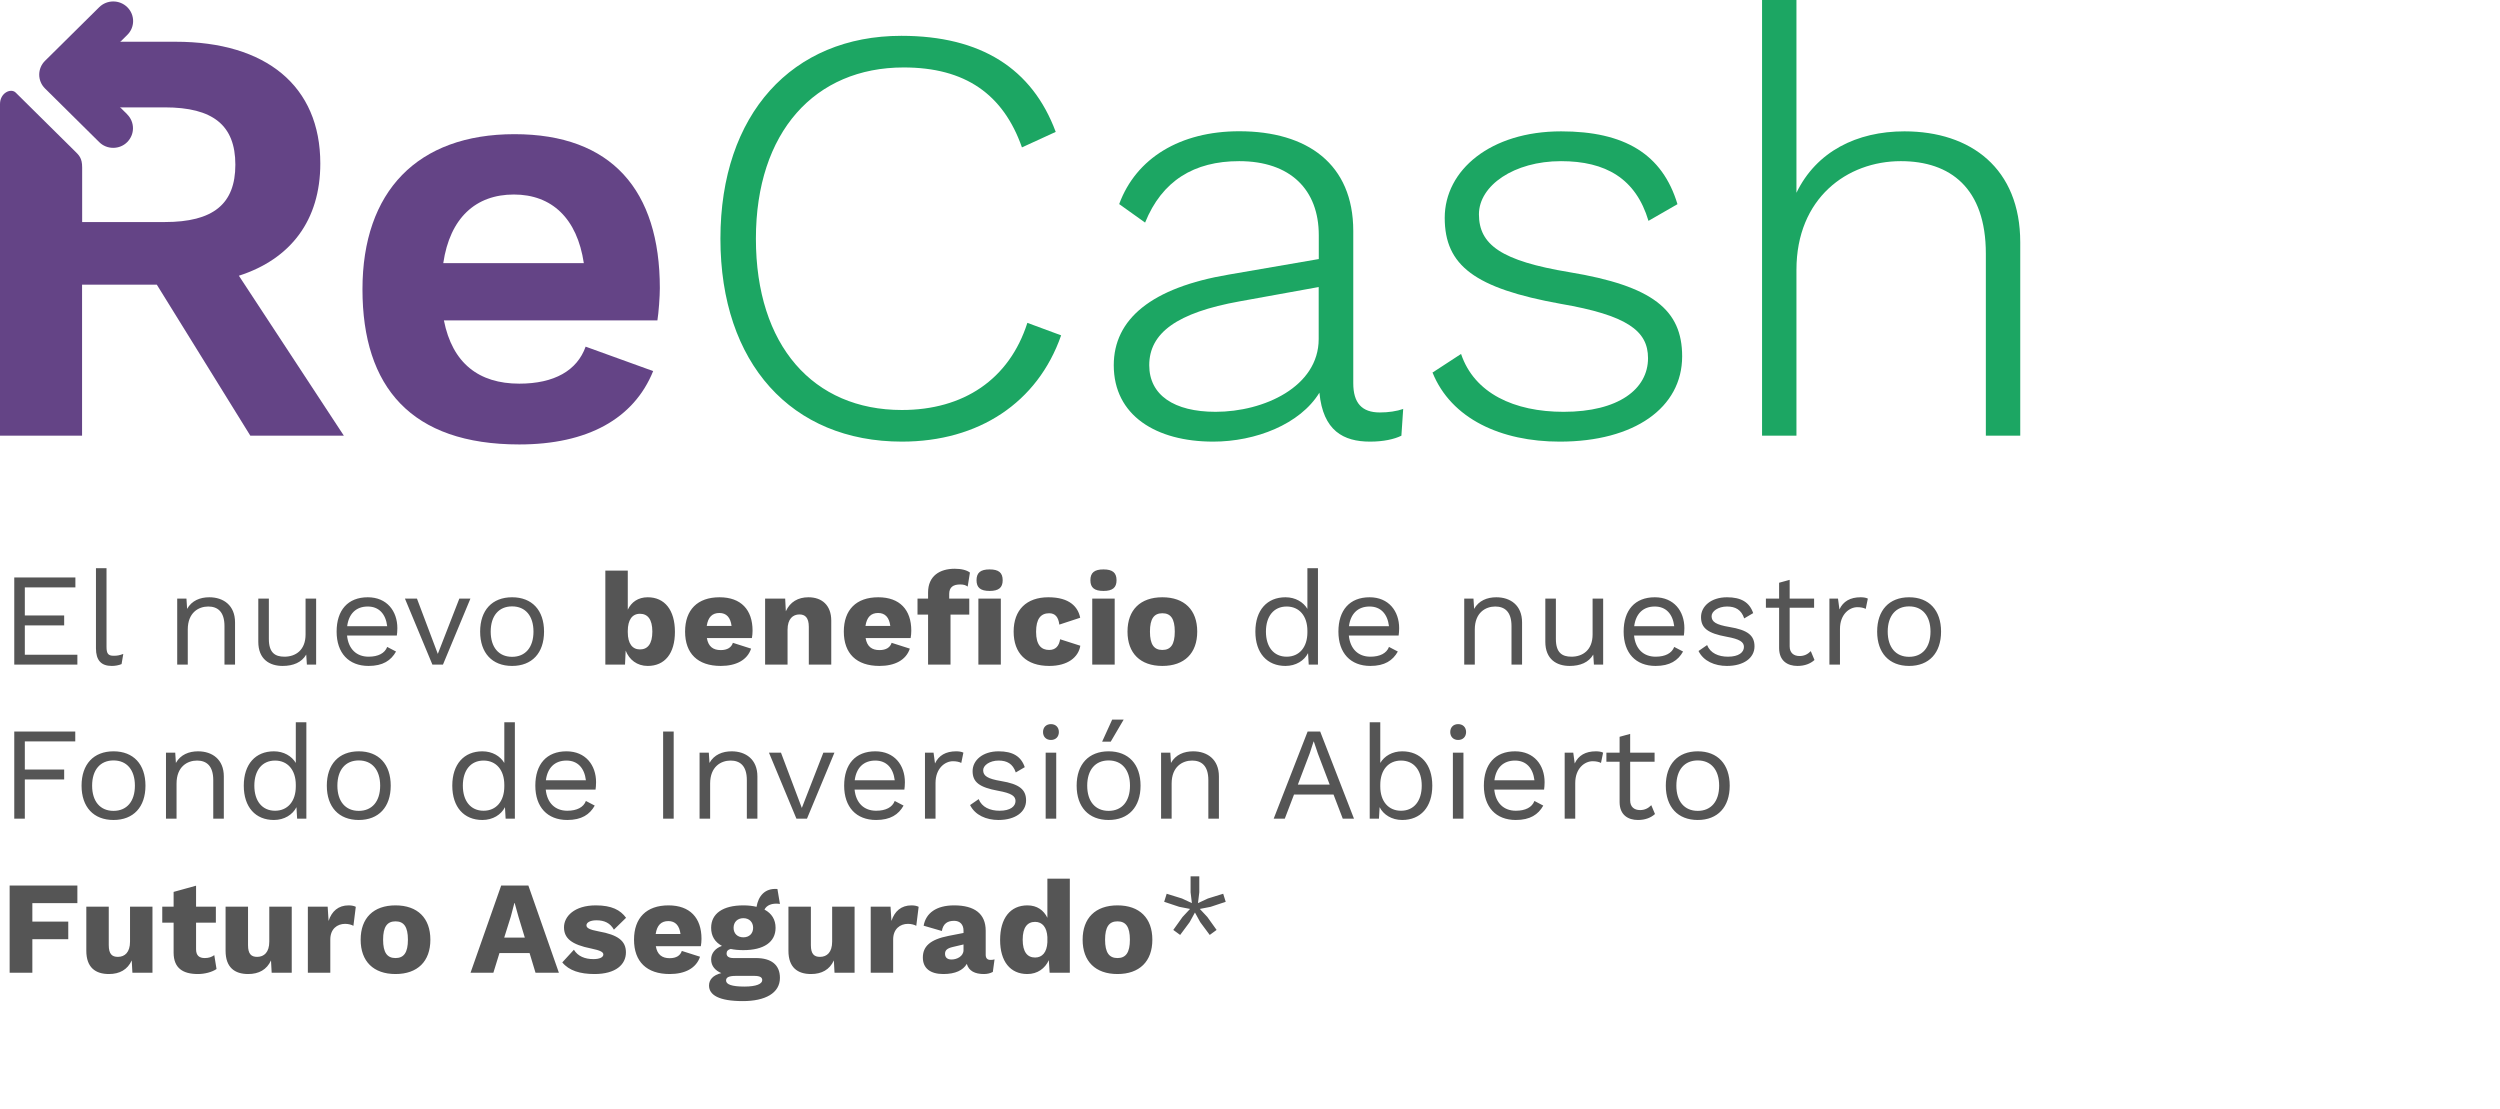
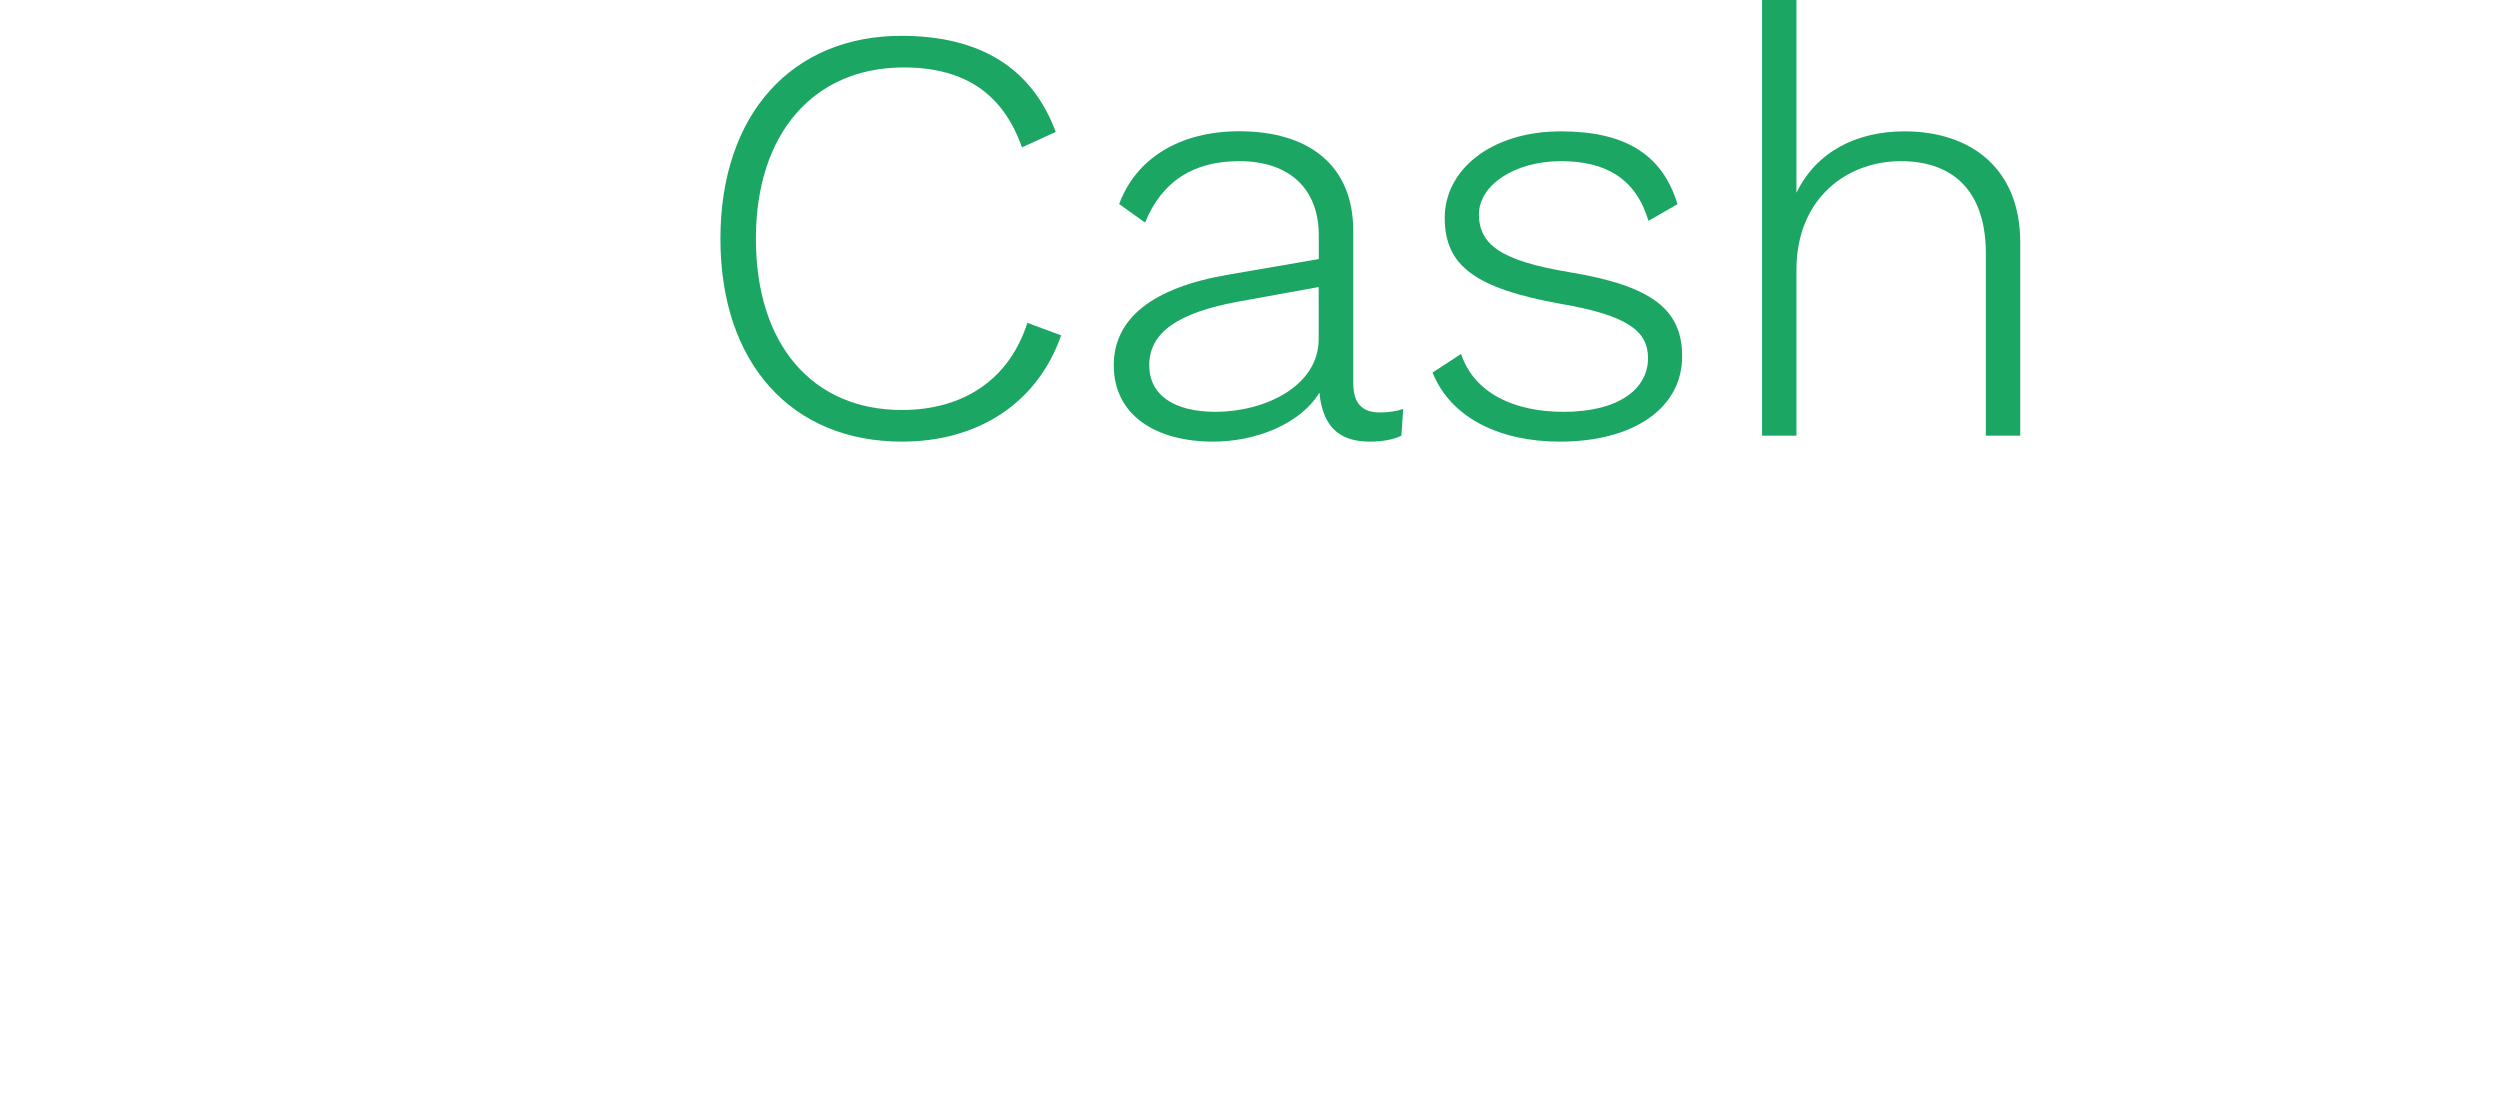
<svg xmlns="http://www.w3.org/2000/svg" width="568" height="252" viewBox="0 0 568 252" fill="none">
  <g clip-path="url(#clip0_4023_55)">
    <path d="M204.928 100.337C179.843 100.337 163.68 82.568 163.68 54.238C163.68 25.907 179.986 8.139 204.784 8.139C222.875 8.139 234.525 15.594 239.858 29.966L232.187 33.487C227.941 21.413 219.306 15.325 205.317 15.325C185.175 15.325 171.741 29.966 171.741 54.238C171.741 78.509 184.765 93.151 204.907 93.151C218.875 93.151 229.295 86.234 233.418 73.353L241.089 76.19C235.736 91.515 222.321 100.337 204.907 100.337H204.928Z" fill="#1CA663" />
    <path d="M318.806 92.882L318.396 98.991C316.755 99.799 314.293 100.337 311.278 100.337C305.248 100.337 300.592 97.893 299.771 89.216C295.382 96.402 285.249 100.337 275.65 100.337C262.626 100.337 253.047 94.373 253.047 82.982C253.047 72.545 261.539 65.359 279.219 62.377L299.628 58.856V53.43C299.628 43.117 293.187 36.614 281.537 36.614C271.261 36.614 264 41.087 260.164 50.572L254.278 46.368C258.113 35.931 268.123 29.821 281.557 29.821C297.043 29.821 307.463 37.277 307.463 52.477V87.062C307.463 91.535 309.391 93.71 313.493 93.71C315.421 93.71 317.329 93.441 318.847 92.902L318.806 92.882ZM299.607 77.018V65.214L281.66 68.465C267.405 71.033 261.108 75.651 261.108 82.982C261.108 89.754 266.728 93.565 276.184 93.565C287.157 93.565 299.607 87.87 299.607 77.018Z" fill="#1CA663" />
    <path d="M325.513 84.619L331.953 80.415C334.968 89.362 344.014 93.566 355.254 93.566C367.725 93.566 374.432 88.409 374.432 81.368C374.432 75.134 369.632 71.614 354.557 69.025C335.091 65.504 328.241 60.348 328.241 49.496C328.241 38.644 338.66 29.843 354.68 29.843C369.079 29.843 377.693 34.999 381.119 46.39L374.535 50.179C371.663 40.55 364.812 36.615 354.659 36.615C343.973 36.615 336.014 42.165 336.014 48.688C336.014 55.605 341.081 59.271 356.567 61.839C375.478 64.966 382.185 70.392 382.185 80.954C382.185 92.613 371.355 100.338 354.372 100.338C341.081 100.338 329.697 95.181 325.451 84.599L325.513 84.619Z" fill="#1CA663" />
    <path d="M459 55.046V98.991H451.185V57.634C451.185 42.724 443.104 36.614 431.864 36.614C419.659 36.614 408.153 45.022 408.153 61.3V98.991H400.338V0H408.153V43.8C412.665 34.44 421.854 29.842 432.684 29.842C447.76 29.842 459 38.25 459 55.066V55.046Z" fill="#1CA663" />
-     <path d="M149.363 72.794H100.854C102.782 82.548 108.812 87.166 117.981 87.166C125.939 87.166 131.128 84.184 133.056 78.758L148.399 84.308C144.009 95.16 133.466 100.979 117.981 100.979C93.429 100.979 82.353 87.953 82.353 65.732C82.353 43.511 94.823 30.484 116.893 30.484C138.963 30.484 149.916 43.241 149.916 65.463C149.916 67.368 149.65 71.013 149.363 72.794ZM100.71 59.788H132.646C131.128 49.62 125.385 44.194 116.75 44.194C108.115 44.194 102.228 49.475 100.71 59.788Z" fill="#644486" />
-     <path d="M54.273 62.645C66.067 58.856 72.774 50.033 72.774 37.152C72.774 19.529 60.447 9.484 39.894 9.484H19.67L15.076 14.04L24.203 23.07C24.593 23.463 24.901 23.919 25.126 24.395H37.433C48.386 24.395 53.473 28.454 53.473 37.421C53.473 46.389 48.407 50.448 37.433 50.448H18.665V38.022C18.665 35.91 17.968 35.268 16.901 34.232L3.569 21.04C2.482 19.963 0 21.082 0 23.65V98.991H18.645V64.675H35.628L56.878 98.991H78.127L54.273 62.645Z" fill="#644486" />
-     <path d="M28.921 25.99L19.793 16.961L28.921 7.931C30.685 6.192 30.685 3.375 28.921 1.636C27.157 -0.104 24.306 -0.104 22.542 1.636L10.235 13.813C8.471 15.553 8.471 18.369 10.235 20.109L22.542 32.286C23.383 33.135 24.531 33.59 25.721 33.59C26.911 33.59 28.059 33.135 28.9 32.286C29.741 31.437 30.213 30.318 30.213 29.138C30.213 27.957 29.741 26.818 28.9 25.99H28.921Z" fill="#644486" />
  </g>
-   <path d="M5.64 148.75H17.58V151H3.24V131.2H17.13V133.45H5.64V139.84H14.58V142.09H5.64V148.75ZM24.201 129.1V146.98C24.201 148.51 24.591 148.99 25.821 148.99C26.631 148.99 27.141 148.9 28.011 148.57L27.621 150.88C26.991 151.15 26.181 151.3 25.401 151.3C22.971 151.3 21.801 150.01 21.801 147.28V129.1H24.201ZM47.551 135.7C50.761 135.7 53.401 137.53 53.401 141.4V151H51.001V142.24C51.001 138.91 49.381 137.8 47.311 137.8C45.121 137.8 42.661 139.18 42.661 143.02V151H40.261V136H42.361L42.511 138.34C43.561 136.45 45.481 135.7 47.551 135.7ZM69.425 136H71.825V151H69.725L69.575 148.72C68.525 150.52 66.605 151.3 64.205 151.3C61.235 151.3 58.685 149.77 58.685 145.81V136H61.085V145.18C61.085 148.27 62.465 149.2 64.625 149.2C67.175 149.2 69.425 147.7 69.425 144.16V136ZM90.279 142.72C90.279 143.41 90.219 143.98 90.159 144.4H78.849C79.149 147.43 80.979 149.2 83.739 149.2C85.929 149.2 87.429 148.42 87.969 146.98L89.979 148.03C88.839 150.07 86.979 151.3 83.739 151.3C79.209 151.3 76.479 148.36 76.479 143.5C76.479 138.64 79.029 135.7 83.559 135.7C87.909 135.7 90.279 138.85 90.279 142.72ZM83.559 137.8C80.889 137.8 79.239 139.45 78.879 142.27H87.969C87.639 139.51 86.109 137.8 83.559 137.8ZM104.361 136H106.881L100.641 151H98.241L92.001 136H94.731L99.471 148.57L104.361 136ZM116.347 135.7C120.877 135.7 123.607 138.64 123.607 143.5C123.607 148.36 120.877 151.3 116.347 151.3C111.817 151.3 109.087 148.36 109.087 143.5C109.087 138.64 111.817 135.7 116.347 135.7ZM116.347 137.77C113.317 137.77 111.487 139.93 111.487 143.5C111.487 147.07 113.317 149.23 116.347 149.23C119.377 149.23 121.207 147.07 121.207 143.5C121.207 139.93 119.377 137.77 116.347 137.77ZM147.163 135.7C151.003 135.7 153.343 138.58 153.343 143.56C153.343 148.45 151.063 151.3 147.163 151.3C144.733 151.3 142.963 149.89 142.153 147.82L142.003 151H137.533V129.64H142.633V138.52C143.443 136.81 144.973 135.7 147.163 135.7ZM145.393 147.55C147.133 147.55 148.213 146.32 148.213 143.5C148.213 140.68 147.133 139.45 145.393 139.45C143.623 139.45 142.633 140.86 142.633 143.35V143.65C142.633 146.23 143.683 147.55 145.393 147.55ZM170.981 143.29C170.981 143.8 170.921 144.58 170.831 144.97H160.601C160.931 146.92 162.041 147.7 163.751 147.7C165.251 147.7 166.181 147.1 166.511 146.05L170.651 147.37C169.781 149.98 167.231 151.3 163.751 151.3C158.501 151.3 155.651 148.45 155.651 143.5C155.651 138.55 158.471 135.7 163.481 135.7C168.371 135.7 170.981 138.55 170.981 143.29ZM163.451 139.27C161.831 139.27 160.871 140.2 160.571 142.21H166.211C165.971 140.29 165.041 139.27 163.451 139.27ZM183.672 135.7C186.762 135.7 188.862 137.53 188.862 141.01V151H183.762V142.42C183.762 140.29 182.892 139.6 181.632 139.6C180.162 139.6 178.932 140.59 178.932 143.08V151H173.832V136H178.392L178.542 138.88C179.502 136.75 181.332 135.7 183.672 135.7ZM207.045 143.29C207.045 143.8 206.985 144.58 206.895 144.97H196.665C196.995 146.92 198.105 147.7 199.815 147.7C201.315 147.7 202.245 147.1 202.575 146.05L206.715 147.37C205.845 149.98 203.295 151.3 199.815 151.3C194.565 151.3 191.715 148.45 191.715 143.5C191.715 138.55 194.535 135.7 199.545 135.7C204.435 135.7 207.045 138.55 207.045 143.29ZM199.515 139.27C197.895 139.27 196.935 140.2 196.635 142.21H202.275C202.035 140.29 201.105 139.27 199.515 139.27ZM218.148 132.79C216.588 132.79 215.658 133.39 215.658 134.95V136H220.218V139.63H215.958V151H210.858V139.63H208.458V136H210.858V134.62C210.858 130.84 213.528 129.22 216.918 129.22C218.478 129.22 219.678 129.55 220.368 130.09L219.858 133.27C219.408 132.94 218.928 132.79 218.148 132.79ZM224.838 134.26C222.768 134.26 221.868 133.51 221.868 131.83C221.868 130.12 222.768 129.37 224.838 129.37C226.908 129.37 227.808 130.12 227.808 131.83C227.808 133.51 226.908 134.26 224.838 134.26ZM222.288 151V136H227.388V151H222.288ZM238.189 135.7C243.049 135.7 244.939 137.92 245.419 140.35L240.679 141.91C240.469 140.17 239.719 139.33 238.369 139.33C236.449 139.33 235.399 140.62 235.399 143.56C235.399 146.53 236.569 147.67 238.369 147.67C239.809 147.67 240.619 146.8 240.859 145.24L245.449 146.71C245.029 149.32 242.599 151.3 238.399 151.3C233.149 151.3 230.299 148.42 230.299 143.5C230.299 138.58 233.209 135.7 238.189 135.7ZM250.708 134.26C248.638 134.26 247.738 133.51 247.738 131.83C247.738 130.12 248.638 129.37 250.708 129.37C252.778 129.37 253.678 130.12 253.678 131.83C253.678 133.51 252.778 134.26 250.708 134.26ZM253.258 136V151H248.158V136H253.258ZM264.089 135.7C269.099 135.7 272.009 138.58 272.009 143.5C272.009 148.42 269.099 151.3 264.089 151.3C259.079 151.3 256.169 148.42 256.169 143.5C256.169 138.58 259.079 135.7 264.089 135.7ZM264.089 139.33C262.199 139.33 261.269 140.56 261.269 143.5C261.269 146.44 262.199 147.67 264.089 147.67C265.979 147.67 266.909 146.44 266.909 143.5C266.909 140.56 265.979 139.33 264.089 139.33ZM297.04 129.1H299.44V151H297.34L297.19 148.39C296.32 150.1 294.43 151.3 292.06 151.3C287.89 151.3 285.22 148.39 285.22 143.5C285.22 138.61 287.89 135.7 292.06 135.7C294.31 135.7 296.11 136.78 297.04 138.34V129.1ZM292.33 149.2C295.18 149.2 297.04 147.07 297.04 143.68V143.32C297.04 139.93 295.18 137.8 292.33 137.8C289.39 137.8 287.62 140.02 287.62 143.5C287.62 146.98 289.39 149.2 292.33 149.2ZM317.887 142.72C317.887 143.41 317.827 143.98 317.767 144.4H306.457C306.757 147.43 308.587 149.2 311.347 149.2C313.537 149.2 315.037 148.42 315.577 146.98L317.587 148.03C316.447 150.07 314.587 151.3 311.347 151.3C306.817 151.3 304.087 148.36 304.087 143.5C304.087 138.64 306.637 135.7 311.167 135.7C315.517 135.7 317.887 138.85 317.887 142.72ZM311.167 137.8C308.497 137.8 306.847 139.45 306.487 142.27H315.577C315.247 139.51 313.717 137.8 311.167 137.8ZM339.963 135.7C343.173 135.7 345.813 137.53 345.813 141.4V151H343.413V142.24C343.413 138.91 341.793 137.8 339.723 137.8C337.533 137.8 335.073 139.18 335.073 143.02V151H332.673V136H334.773L334.923 138.34C335.973 136.45 337.893 135.7 339.963 135.7ZM361.837 136H364.237V151H362.137L361.987 148.72C360.937 150.52 359.017 151.3 356.617 151.3C353.647 151.3 351.097 149.77 351.097 145.81V136H353.497V145.18C353.497 148.27 354.877 149.2 357.037 149.2C359.587 149.2 361.837 147.7 361.837 144.16V136ZM382.691 142.72C382.691 143.41 382.631 143.98 382.571 144.4H371.261C371.561 147.43 373.391 149.2 376.151 149.2C378.341 149.2 379.841 148.42 380.381 146.98L382.391 148.03C381.251 150.07 379.391 151.3 376.151 151.3C371.621 151.3 368.891 148.36 368.891 143.5C368.891 138.64 371.441 135.7 375.971 135.7C380.321 135.7 382.691 138.85 382.691 142.72ZM375.971 137.8C373.301 137.8 371.651 139.45 371.291 142.27H380.381C380.051 139.51 378.521 137.8 375.971 137.8ZM392.353 151.3C389.593 151.3 387.043 150.22 385.903 147.91L387.853 146.56C388.573 148.39 390.433 149.2 392.593 149.2C395.053 149.2 396.223 148.21 396.223 146.98C396.223 145.87 395.293 145.21 392.293 144.67C388.033 143.89 386.473 142.72 386.473 140.2C386.473 137.77 388.723 135.7 392.383 135.7C395.593 135.7 397.483 136.84 398.323 139.3L396.283 140.5C395.623 138.52 394.273 137.8 392.383 137.8C390.373 137.8 388.873 138.88 388.873 139.99C388.873 141.28 389.863 141.94 392.923 142.45C397.123 143.14 398.623 144.4 398.623 146.86C398.623 149.47 396.193 151.3 392.353 151.3ZM411.413 147.94L412.253 149.95C411.323 150.79 410.033 151.3 408.383 151.3C406.163 151.3 404.243 150.19 404.213 147.28V138.07H401.213V136H404.213V132.4L406.613 131.74V136H412.163V138.07H406.613V146.86C406.613 148.33 407.543 149.05 408.863 149.05C409.943 149.05 410.723 148.63 411.413 147.94ZM422.722 135.7C423.232 135.7 423.922 135.76 424.372 136L423.892 138.34C423.442 138.1 422.782 137.95 422.002 137.95C420.202 137.95 418.042 139.54 418.042 142.9V151H415.642V136H417.592L417.922 138.46C418.762 136.63 420.382 135.7 422.722 135.7ZM433.749 135.7C438.279 135.7 441.009 138.64 441.009 143.5C441.009 148.36 438.279 151.3 433.749 151.3C429.219 151.3 426.489 148.36 426.489 143.5C426.489 138.64 429.219 135.7 433.749 135.7ZM433.749 137.77C430.719 137.77 428.889 139.93 428.889 143.5C428.889 147.07 430.719 149.23 433.749 149.23C436.779 149.23 438.609 147.07 438.609 143.5C438.609 139.93 436.779 137.77 433.749 137.77ZM17.1 168.45H5.64V174.84H14.58V177.09H5.64V186H3.24V166.2H17.1V168.45ZM25.79 170.7C30.32 170.7 33.05 173.64 33.05 178.5C33.05 183.36 30.32 186.3 25.79 186.3C21.26 186.3 18.53 183.36 18.53 178.5C18.53 173.64 21.26 170.7 25.79 170.7ZM25.79 172.77C22.76 172.77 20.93 174.93 20.93 178.5C20.93 182.07 22.76 184.23 25.79 184.23C28.82 184.23 30.65 182.07 30.65 178.5C30.65 174.93 28.82 172.77 25.79 172.77ZM45.002 170.7C48.212 170.7 50.852 172.53 50.852 176.4V186H48.452V177.24C48.452 173.91 46.832 172.8 44.762 172.8C42.572 172.8 40.112 174.18 40.112 178.02V186H37.712V171H39.812L39.962 173.34C41.012 171.45 42.932 170.7 45.002 170.7ZM67.206 164.1H69.606V186H67.506L67.356 183.39C66.486 185.1 64.596 186.3 62.226 186.3C58.056 186.3 55.386 183.39 55.386 178.5C55.386 173.61 58.056 170.7 62.226 170.7C64.476 170.7 66.276 171.78 67.206 173.34V164.1ZM62.496 184.2C65.346 184.2 67.206 182.07 67.206 178.68V178.32C67.206 174.93 65.346 172.8 62.496 172.8C59.556 172.8 57.786 175.02 57.786 178.5C57.786 181.98 59.556 184.2 62.496 184.2ZM81.513 170.7C86.043 170.7 88.773 173.64 88.773 178.5C88.773 183.36 86.043 186.3 81.513 186.3C76.983 186.3 74.253 183.36 74.253 178.5C74.253 173.64 76.983 170.7 81.513 170.7ZM81.513 172.77C78.483 172.77 76.653 174.93 76.653 178.5C76.653 182.07 78.483 184.23 81.513 184.23C84.543 184.23 86.373 182.07 86.373 178.5C86.373 174.93 84.543 172.77 81.513 172.77ZM114.579 164.1H116.979V186H114.879L114.729 183.39C113.859 185.1 111.969 186.3 109.599 186.3C105.429 186.3 102.759 183.39 102.759 178.5C102.759 173.61 105.429 170.7 109.599 170.7C111.849 170.7 113.649 171.78 114.579 173.34V164.1ZM109.869 184.2C112.719 184.2 114.579 182.07 114.579 178.68V178.32C114.579 174.93 112.719 172.8 109.869 172.8C106.929 172.8 105.159 175.02 105.159 178.5C105.159 181.98 106.929 184.2 109.869 184.2ZM135.426 177.72C135.426 178.41 135.366 178.98 135.306 179.4H123.996C124.296 182.43 126.126 184.2 128.886 184.2C131.076 184.2 132.576 183.42 133.116 181.98L135.126 183.03C133.986 185.07 132.126 186.3 128.886 186.3C124.356 186.3 121.626 183.36 121.626 178.5C121.626 173.64 124.176 170.7 128.706 170.7C133.056 170.7 135.426 173.85 135.426 177.72ZM128.706 172.8C126.036 172.8 124.386 174.45 124.026 177.27H133.116C132.786 174.51 131.256 172.8 128.706 172.8ZM153.062 166.2V186H150.662V166.2H153.062ZM166.232 170.7C169.442 170.7 172.082 172.53 172.082 176.4V186H169.682V177.24C169.682 173.91 168.062 172.8 165.992 172.8C163.802 172.8 161.342 174.18 161.342 178.02V186H158.942V171H161.042L161.192 173.34C162.242 171.45 164.162 170.7 166.232 170.7ZM187.066 171H189.586L183.346 186H180.946L174.706 171H177.436L182.176 183.57L187.066 171ZM205.592 177.72C205.592 178.41 205.532 178.98 205.472 179.4H194.162C194.462 182.43 196.292 184.2 199.052 184.2C201.242 184.2 202.742 183.42 203.282 181.98L205.292 183.03C204.152 185.07 202.292 186.3 199.052 186.3C194.522 186.3 191.792 183.36 191.792 178.5C191.792 173.64 194.342 170.7 198.872 170.7C203.222 170.7 205.592 173.85 205.592 177.72ZM198.872 172.8C196.202 172.8 194.552 174.45 194.192 177.27H203.282C202.952 174.51 201.422 172.8 198.872 172.8ZM217.233 170.7C217.743 170.7 218.433 170.76 218.883 171L218.403 173.34C217.953 173.1 217.293 172.95 216.513 172.95C214.713 172.95 212.553 174.54 212.553 177.9V186H210.153V171H212.103L212.433 173.46C213.273 171.63 214.893 170.7 217.233 170.7ZM226.855 186.3C224.095 186.3 221.545 185.22 220.405 182.91L222.355 181.56C223.075 183.39 224.935 184.2 227.095 184.2C229.555 184.2 230.725 183.21 230.725 181.98C230.725 180.87 229.795 180.21 226.795 179.67C222.535 178.89 220.975 177.72 220.975 175.2C220.975 172.77 223.225 170.7 226.885 170.7C230.095 170.7 231.985 171.84 232.825 174.3L230.785 175.5C230.125 173.52 228.775 172.8 226.885 172.8C224.875 172.8 223.375 173.88 223.375 174.99C223.375 176.28 224.365 176.94 227.425 177.45C231.625 178.14 233.125 179.4 233.125 181.86C233.125 184.47 230.695 186.3 226.855 186.3ZM238.775 168.12C237.695 168.12 236.975 167.4 236.975 166.32C236.975 165.24 237.695 164.52 238.775 164.52C239.855 164.52 240.575 165.24 240.575 166.32C240.575 167.4 239.855 168.12 238.775 168.12ZM239.975 171V186H237.575V171H239.975ZM252.684 163.5H255.294L252.354 168.51H250.404L252.684 163.5ZM251.874 170.7C256.404 170.7 259.134 173.64 259.134 178.5C259.134 183.36 256.404 186.3 251.874 186.3C247.344 186.3 244.614 183.36 244.614 178.5C244.614 173.64 247.344 170.7 251.874 170.7ZM251.874 172.77C248.844 172.77 247.014 174.93 247.014 178.5C247.014 182.07 248.844 184.23 251.874 184.23C254.904 184.23 256.734 182.07 256.734 178.5C256.734 174.93 254.904 172.77 251.874 172.77ZM271.086 170.7C274.296 170.7 276.936 172.53 276.936 176.4V186H274.536V177.24C274.536 173.91 272.916 172.8 270.846 172.8C268.656 172.8 266.196 174.18 266.196 178.02V186H263.796V171H265.896L266.046 173.34C267.096 171.45 269.016 170.7 271.086 170.7ZM305.074 186L302.974 180.51H294.004L291.904 186H289.384L297.094 166.2H299.944L307.624 186H305.074ZM294.874 178.26H302.104L299.434 171.24L298.504 168.48H298.444L297.574 171.15L294.874 178.26ZM318.578 170.7C322.748 170.7 325.418 173.61 325.418 178.5C325.418 183.39 322.748 186.3 318.578 186.3C316.208 186.3 314.318 185.1 313.448 183.39L313.298 186H311.198V164.1H313.598V173.34C314.528 171.78 316.328 170.7 318.578 170.7ZM318.308 184.2C321.248 184.2 323.018 181.98 323.018 178.5C323.018 175.02 321.248 172.8 318.308 172.8C315.458 172.8 313.598 174.93 313.598 178.32V178.68C313.598 182.07 315.458 184.2 318.308 184.2ZM331.295 168.12C330.215 168.12 329.495 167.4 329.495 166.32C329.495 165.24 330.215 164.52 331.295 164.52C332.375 164.52 333.095 165.24 333.095 166.32C333.095 167.4 332.375 168.12 331.295 168.12ZM332.495 171V186H330.095V171H332.495ZM350.933 177.72C350.933 178.41 350.873 178.98 350.813 179.4H339.503C339.803 182.43 341.633 184.2 344.393 184.2C346.583 184.2 348.083 183.42 348.623 181.98L350.633 183.03C349.493 185.07 347.633 186.3 344.393 186.3C339.863 186.3 337.133 183.36 337.133 178.5C337.133 173.64 339.683 170.7 344.213 170.7C348.563 170.7 350.933 173.85 350.933 177.72ZM344.213 172.8C341.543 172.8 339.893 174.45 339.533 177.27H348.623C348.293 174.51 346.763 172.8 344.213 172.8ZM362.575 170.7C363.085 170.7 363.775 170.76 364.225 171L363.745 173.34C363.295 173.1 362.635 172.95 361.855 172.95C360.055 172.95 357.895 174.54 357.895 177.9V186H355.495V171H357.445L357.775 173.46C358.615 171.63 360.235 170.7 362.575 170.7ZM375.173 182.94L376.013 184.95C375.083 185.79 373.793 186.3 372.143 186.3C369.923 186.3 368.003 185.19 367.973 182.28V173.07H364.973V171H367.973V167.4L370.373 166.74V171H375.923V173.07H370.373V181.86C370.373 183.33 371.303 184.05 372.623 184.05C373.703 184.05 374.483 183.63 375.173 182.94ZM385.731 170.7C390.261 170.7 392.991 173.64 392.991 178.5C392.991 183.36 390.261 186.3 385.731 186.3C381.201 186.3 378.471 183.36 378.471 178.5C378.471 173.64 381.201 170.7 385.731 170.7ZM385.731 172.77C382.701 172.77 380.871 174.93 380.871 178.5C380.871 182.07 382.701 184.23 385.731 184.23C388.761 184.23 390.591 182.07 390.591 178.5C390.591 174.93 388.761 172.77 385.731 172.77ZM17.58 205.19H7.35V209.39H15.51V213.38H7.35V221H2.19V201.2H17.58V205.19ZM29.541 206H34.641V221H30.081L29.931 218.21C28.971 220.31 27.171 221.3 24.741 221.3C21.681 221.3 19.611 219.8 19.611 216.02V206H24.711V214.73C24.711 216.77 25.461 217.4 26.781 217.4C28.371 217.4 29.541 216.35 29.541 213.95V206ZM48.685 217.01L49.195 220.16C48.205 220.85 46.525 221.3 44.965 221.3C41.575 221.3 39.475 219.98 39.445 216.5V209.63H36.865V206H39.445V202.64L44.545 201.23V206H49.045V209.63H44.545V215.66C44.545 217.1 45.265 217.67 46.525 217.67C47.455 217.67 48.085 217.43 48.685 217.01ZM61.182 206H66.282V221H61.722L61.572 218.21C60.612 220.31 58.812 221.3 56.382 221.3C53.322 221.3 51.252 219.8 51.252 216.02V206H56.352V214.73C56.352 216.77 57.102 217.4 58.422 217.4C60.012 217.4 61.182 216.35 61.182 213.95V206ZM79.215 205.7C79.965 205.7 80.505 205.85 80.835 206.03L80.295 210.35C79.905 210.11 79.185 209.9 78.405 209.9C76.605 209.9 75.045 211.07 75.045 213.44V221H69.945V206H74.445L74.655 209.24C75.375 207.02 76.875 205.7 79.215 205.7ZM89.86 205.7C94.87 205.7 97.78 208.58 97.78 213.5C97.78 218.42 94.87 221.3 89.86 221.3C84.85 221.3 81.94 218.42 81.94 213.5C81.94 208.58 84.85 205.7 89.86 205.7ZM89.86 209.33C87.97 209.33 87.04 210.56 87.04 213.5C87.04 216.44 87.97 217.67 89.86 217.67C91.75 217.67 92.68 216.44 92.68 213.5C92.68 210.56 91.75 209.33 89.86 209.33ZM121.667 221L120.317 216.53H113.477L112.097 221H106.907L113.867 201.2H120.047L126.977 221H121.667ZM114.557 213.02H119.237L117.797 208.28L116.927 205.16H116.867L116.057 208.25L114.557 213.02ZM135.071 221.3C131.771 221.3 129.281 220.52 127.751 218.66L130.391 215.78C131.291 217.28 132.911 217.91 134.831 217.91C136.241 217.91 137.081 217.49 137.081 216.86C137.081 216.29 136.361 215.93 134.351 215.51C129.791 214.61 128.141 213.14 128.141 210.68C128.141 208.22 130.481 205.7 135.371 205.7C138.971 205.7 140.951 206.75 142.241 208.52L139.481 211.22C138.641 209.72 137.321 209.09 135.521 209.09C134.021 209.09 133.241 209.63 133.241 210.23C133.241 210.83 133.901 211.22 136.001 211.61C140.441 212.39 142.211 213.8 142.211 216.38C142.211 219.14 139.901 221.3 135.071 221.3ZM159.379 213.29C159.379 213.8 159.319 214.58 159.229 214.97H148.999C149.329 216.92 150.439 217.7 152.149 217.7C153.649 217.7 154.579 217.1 154.909 216.05L159.049 217.37C158.179 219.98 155.629 221.3 152.149 221.3C146.899 221.3 144.049 218.45 144.049 213.5C144.049 208.55 146.869 205.7 151.879 205.7C156.769 205.7 159.379 208.55 159.379 213.29ZM151.849 209.27C150.229 209.27 149.269 210.2 148.969 212.21H154.609C154.369 210.29 153.439 209.27 151.849 209.27ZM171.74 217.67C175.19 217.67 177.2 219.17 177.2 222.17C177.2 225.65 173.84 227.45 168.77 227.45C163.34 227.45 161.09 226.07 161.09 223.91C161.09 222.68 161.9 221.57 163.88 221.09C162.56 220.52 161.57 219.53 161.57 217.97C161.57 216.53 162.56 215.42 164.03 214.91C162.41 214.04 161.57 212.66 161.57 210.8C161.57 207.56 164.24 205.7 168.89 205.7C170 205.7 171.02 205.82 171.89 206.03C172.28 203.69 173.69 201.74 176.63 201.98L177.2 205.37C175.31 205.1 174.14 205.73 173.69 206.66C175.34 207.53 176.21 208.94 176.21 210.8C176.21 214.04 173.54 215.87 168.89 215.87C167.81 215.87 166.85 215.78 166.01 215.6C165.35 215.78 165.08 216.11 165.08 216.65C165.08 217.31 165.62 217.67 166.64 217.67H171.74ZM168.89 208.61C167.57 208.61 166.67 209.48 166.67 210.8C166.67 212.12 167.57 212.96 168.89 212.96C170.21 212.96 171.11 212.12 171.11 210.8C171.11 209.48 170.21 208.61 168.89 208.61ZM169.13 224.15C171.89 224.15 173.18 223.52 173.18 222.68C173.18 222.08 172.73 221.72 171.35 221.72H167.24C165.59 221.72 164.96 222.05 164.96 222.77C164.96 223.64 166.22 224.15 169.13 224.15ZM189.063 206H194.163V221H189.603L189.453 218.21C188.493 220.31 186.693 221.3 184.263 221.3C181.203 221.3 179.133 219.8 179.133 216.02V206H184.233V214.73C184.233 216.77 184.983 217.4 186.303 217.4C187.893 217.4 189.063 216.35 189.063 213.95V206ZM207.096 205.7C207.846 205.7 208.386 205.85 208.716 206.03L208.176 210.35C207.786 210.11 207.066 209.9 206.286 209.9C204.486 209.9 202.926 211.07 202.926 213.44V221H197.826V206H202.326L202.536 209.24C203.256 207.02 204.756 205.7 207.096 205.7ZM225.031 218.09C225.391 218.09 225.691 218.06 225.961 217.97L225.571 220.82C224.971 221.15 224.281 221.3 223.531 221.3C221.521 221.3 220.111 220.61 219.661 218.99C218.821 220.43 217.081 221.3 214.321 221.3C211.351 221.3 209.671 219.98 209.671 217.55C209.671 215.06 211.261 213.47 215.521 212.63L218.911 211.97V211.43C218.911 210.08 218.131 209.21 216.781 209.21C215.341 209.21 214.291 209.78 213.991 211.52L209.851 210.32C210.361 207.47 212.701 205.7 216.781 205.7C221.401 205.7 223.951 207.59 223.951 211.46V216.92C223.951 217.7 224.311 218.09 225.031 218.09ZM216.181 218C217.441 218 218.911 217.25 218.911 215.87V214.58L216.481 215.15C215.221 215.45 214.711 215.87 214.711 216.71C214.711 217.55 215.251 218 216.181 218ZM237.965 199.64H243.065V221H238.475L238.295 218.15C237.425 220.04 235.715 221.3 233.405 221.3C229.535 221.3 227.225 218.45 227.225 213.56C227.225 208.58 229.565 205.7 233.435 205.7C235.625 205.7 237.125 206.81 237.965 208.52V199.64ZM235.175 217.55C236.795 217.55 237.845 216.38 237.965 214.1V212.9C237.845 210.68 236.825 209.45 235.175 209.45C233.435 209.45 232.355 210.68 232.355 213.5C232.355 216.32 233.435 217.55 235.175 217.55ZM253.893 205.7C258.903 205.7 261.813 208.58 261.813 213.5C261.813 218.42 258.903 221.3 253.893 221.3C248.883 221.3 245.973 218.42 245.973 213.5C245.973 208.58 248.883 205.7 253.893 205.7ZM253.893 209.33C252.003 209.33 251.073 210.56 251.073 213.5C251.073 216.44 252.003 217.67 253.893 217.67C255.783 217.67 256.713 216.44 256.713 213.5C256.713 210.56 255.783 209.33 253.893 209.33ZM272.6 206.51L274.31 208.34L276.41 211.28L274.85 212.42L272.69 209.51L271.49 207.32L270.29 209.51L268.13 212.42L266.57 211.28L268.67 208.34L270.38 206.51L267.92 206.03L264.5 204.89L265.07 203.06L268.55 204.14L270.8 205.19L270.5 202.73V199.1H272.48V202.73L272.18 205.19L274.43 204.14L277.91 203.06L278.48 204.89L275.06 206.03L272.6 206.51Z" fill="#555555" />
  <defs>
    <clipPath id="clip0_4023_55">
      <rect width="459" height="101" fill="white" />
    </clipPath>
  </defs>
</svg>